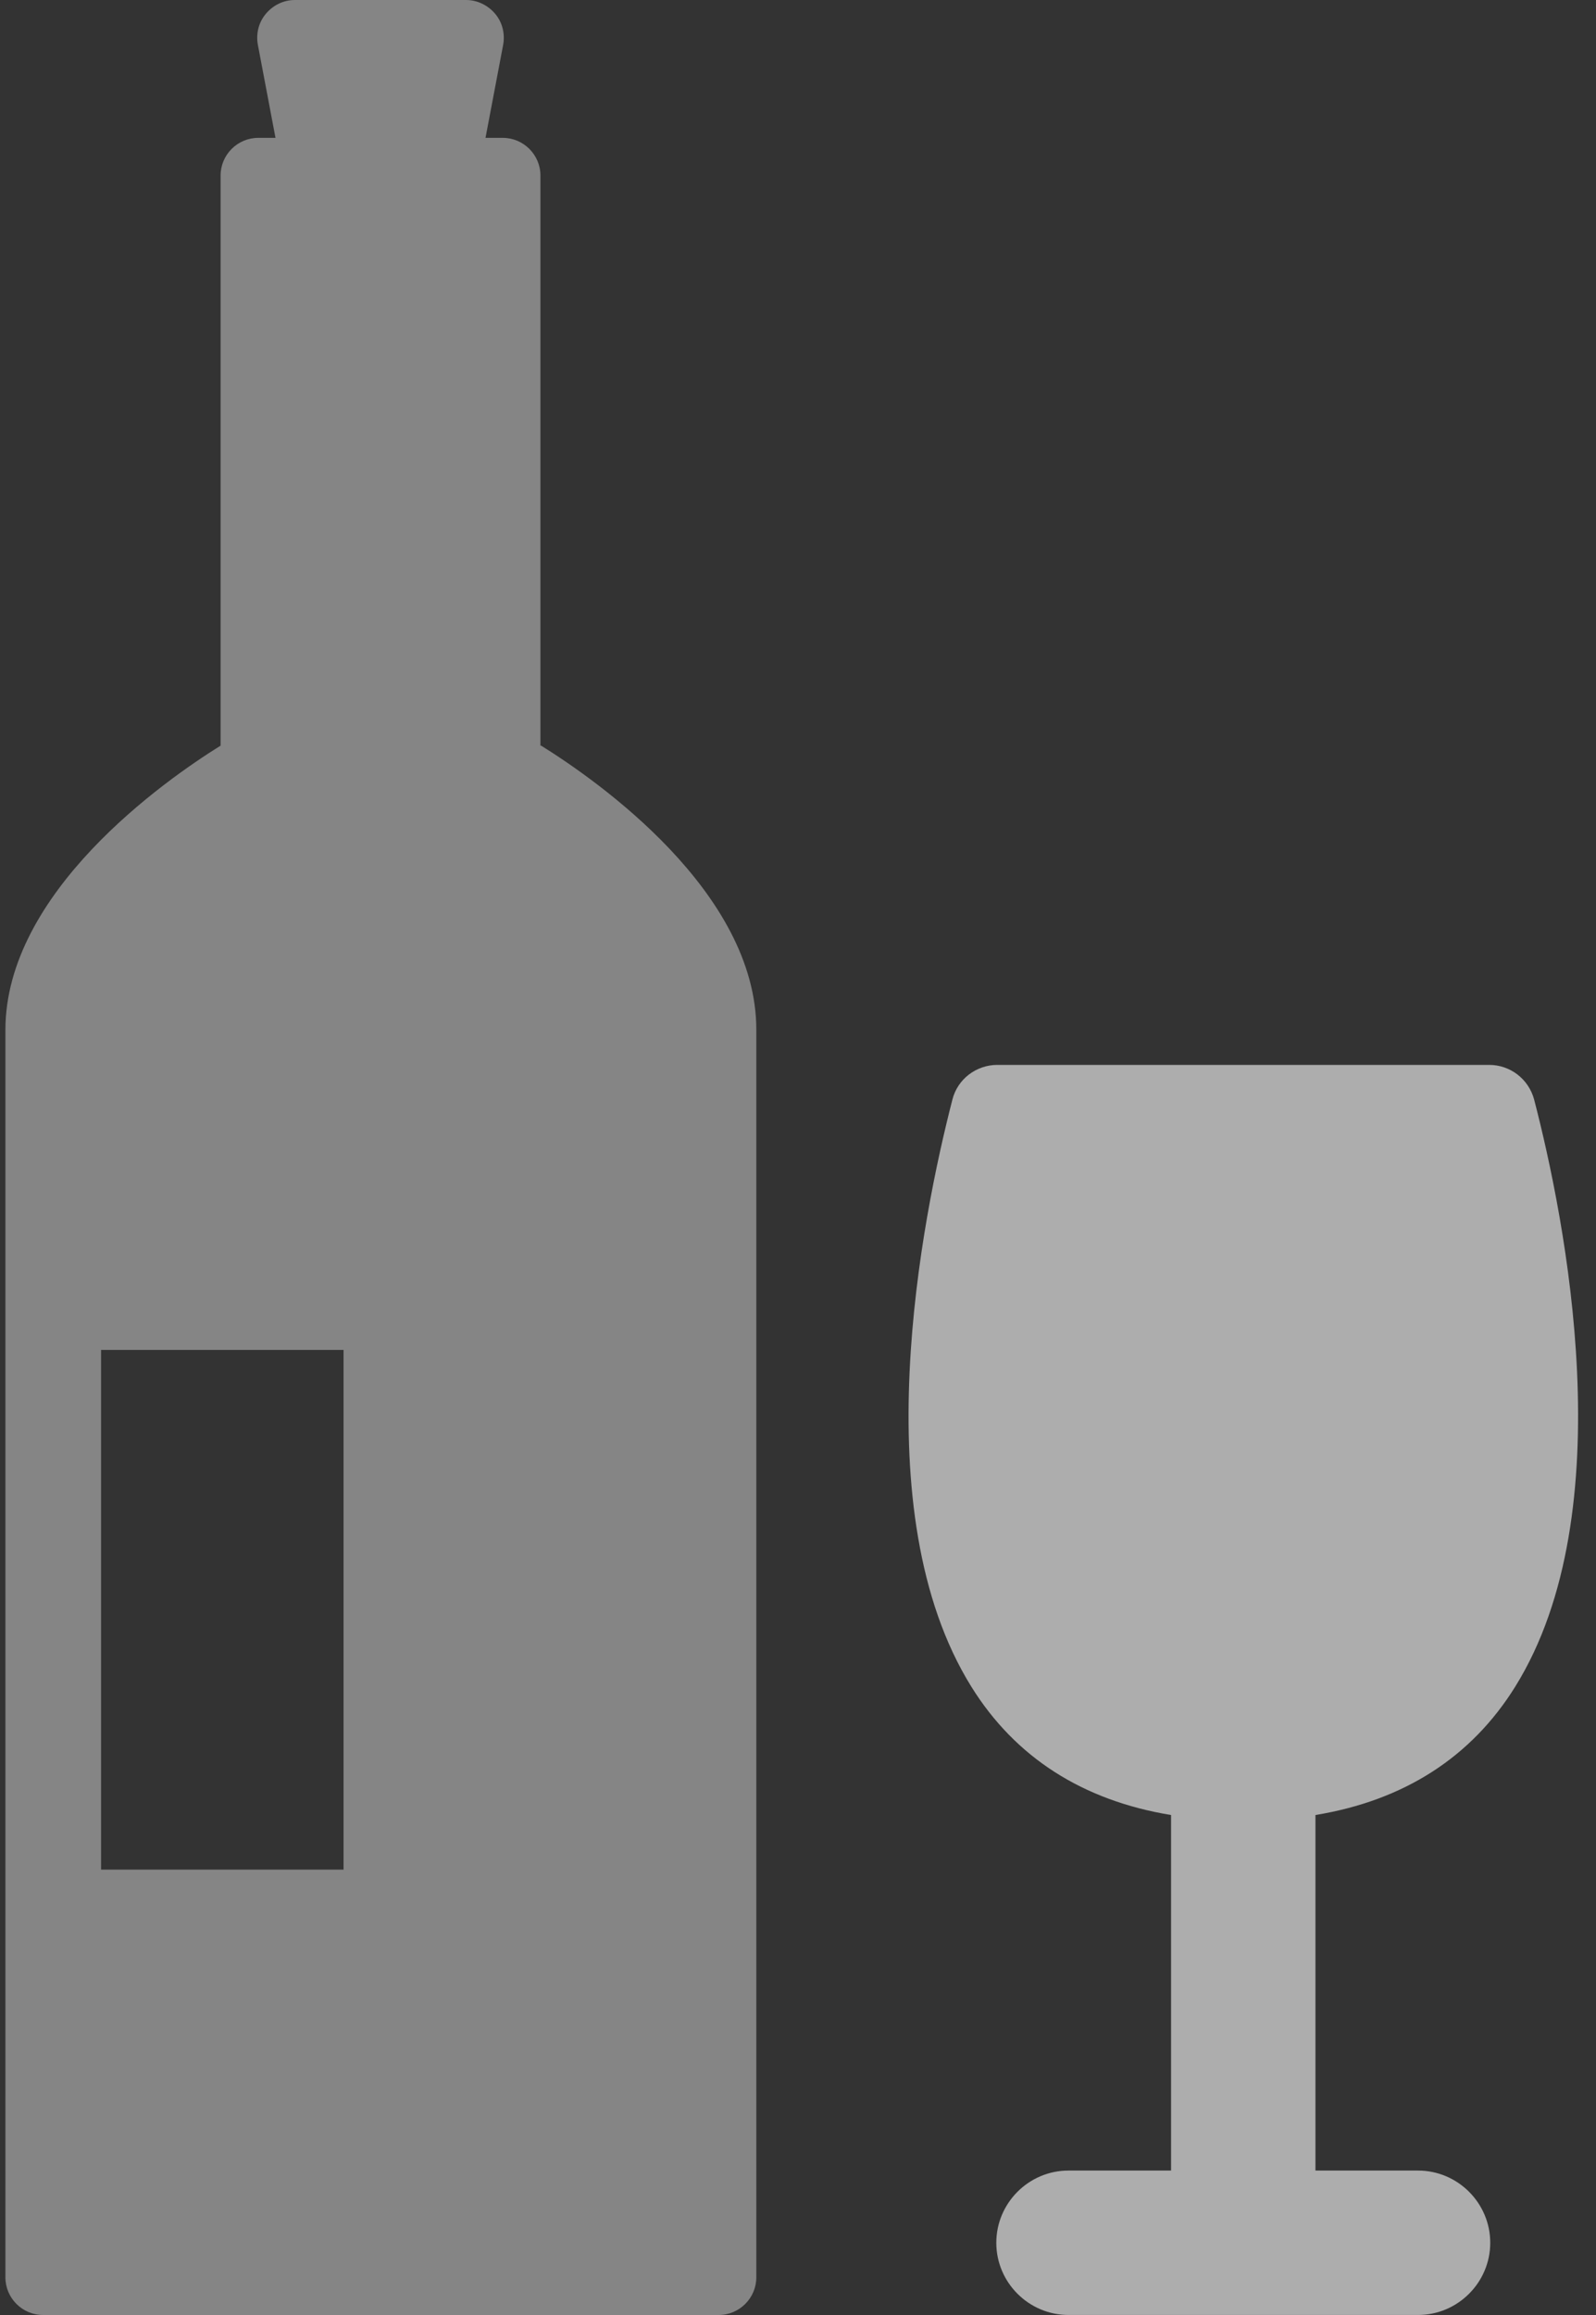
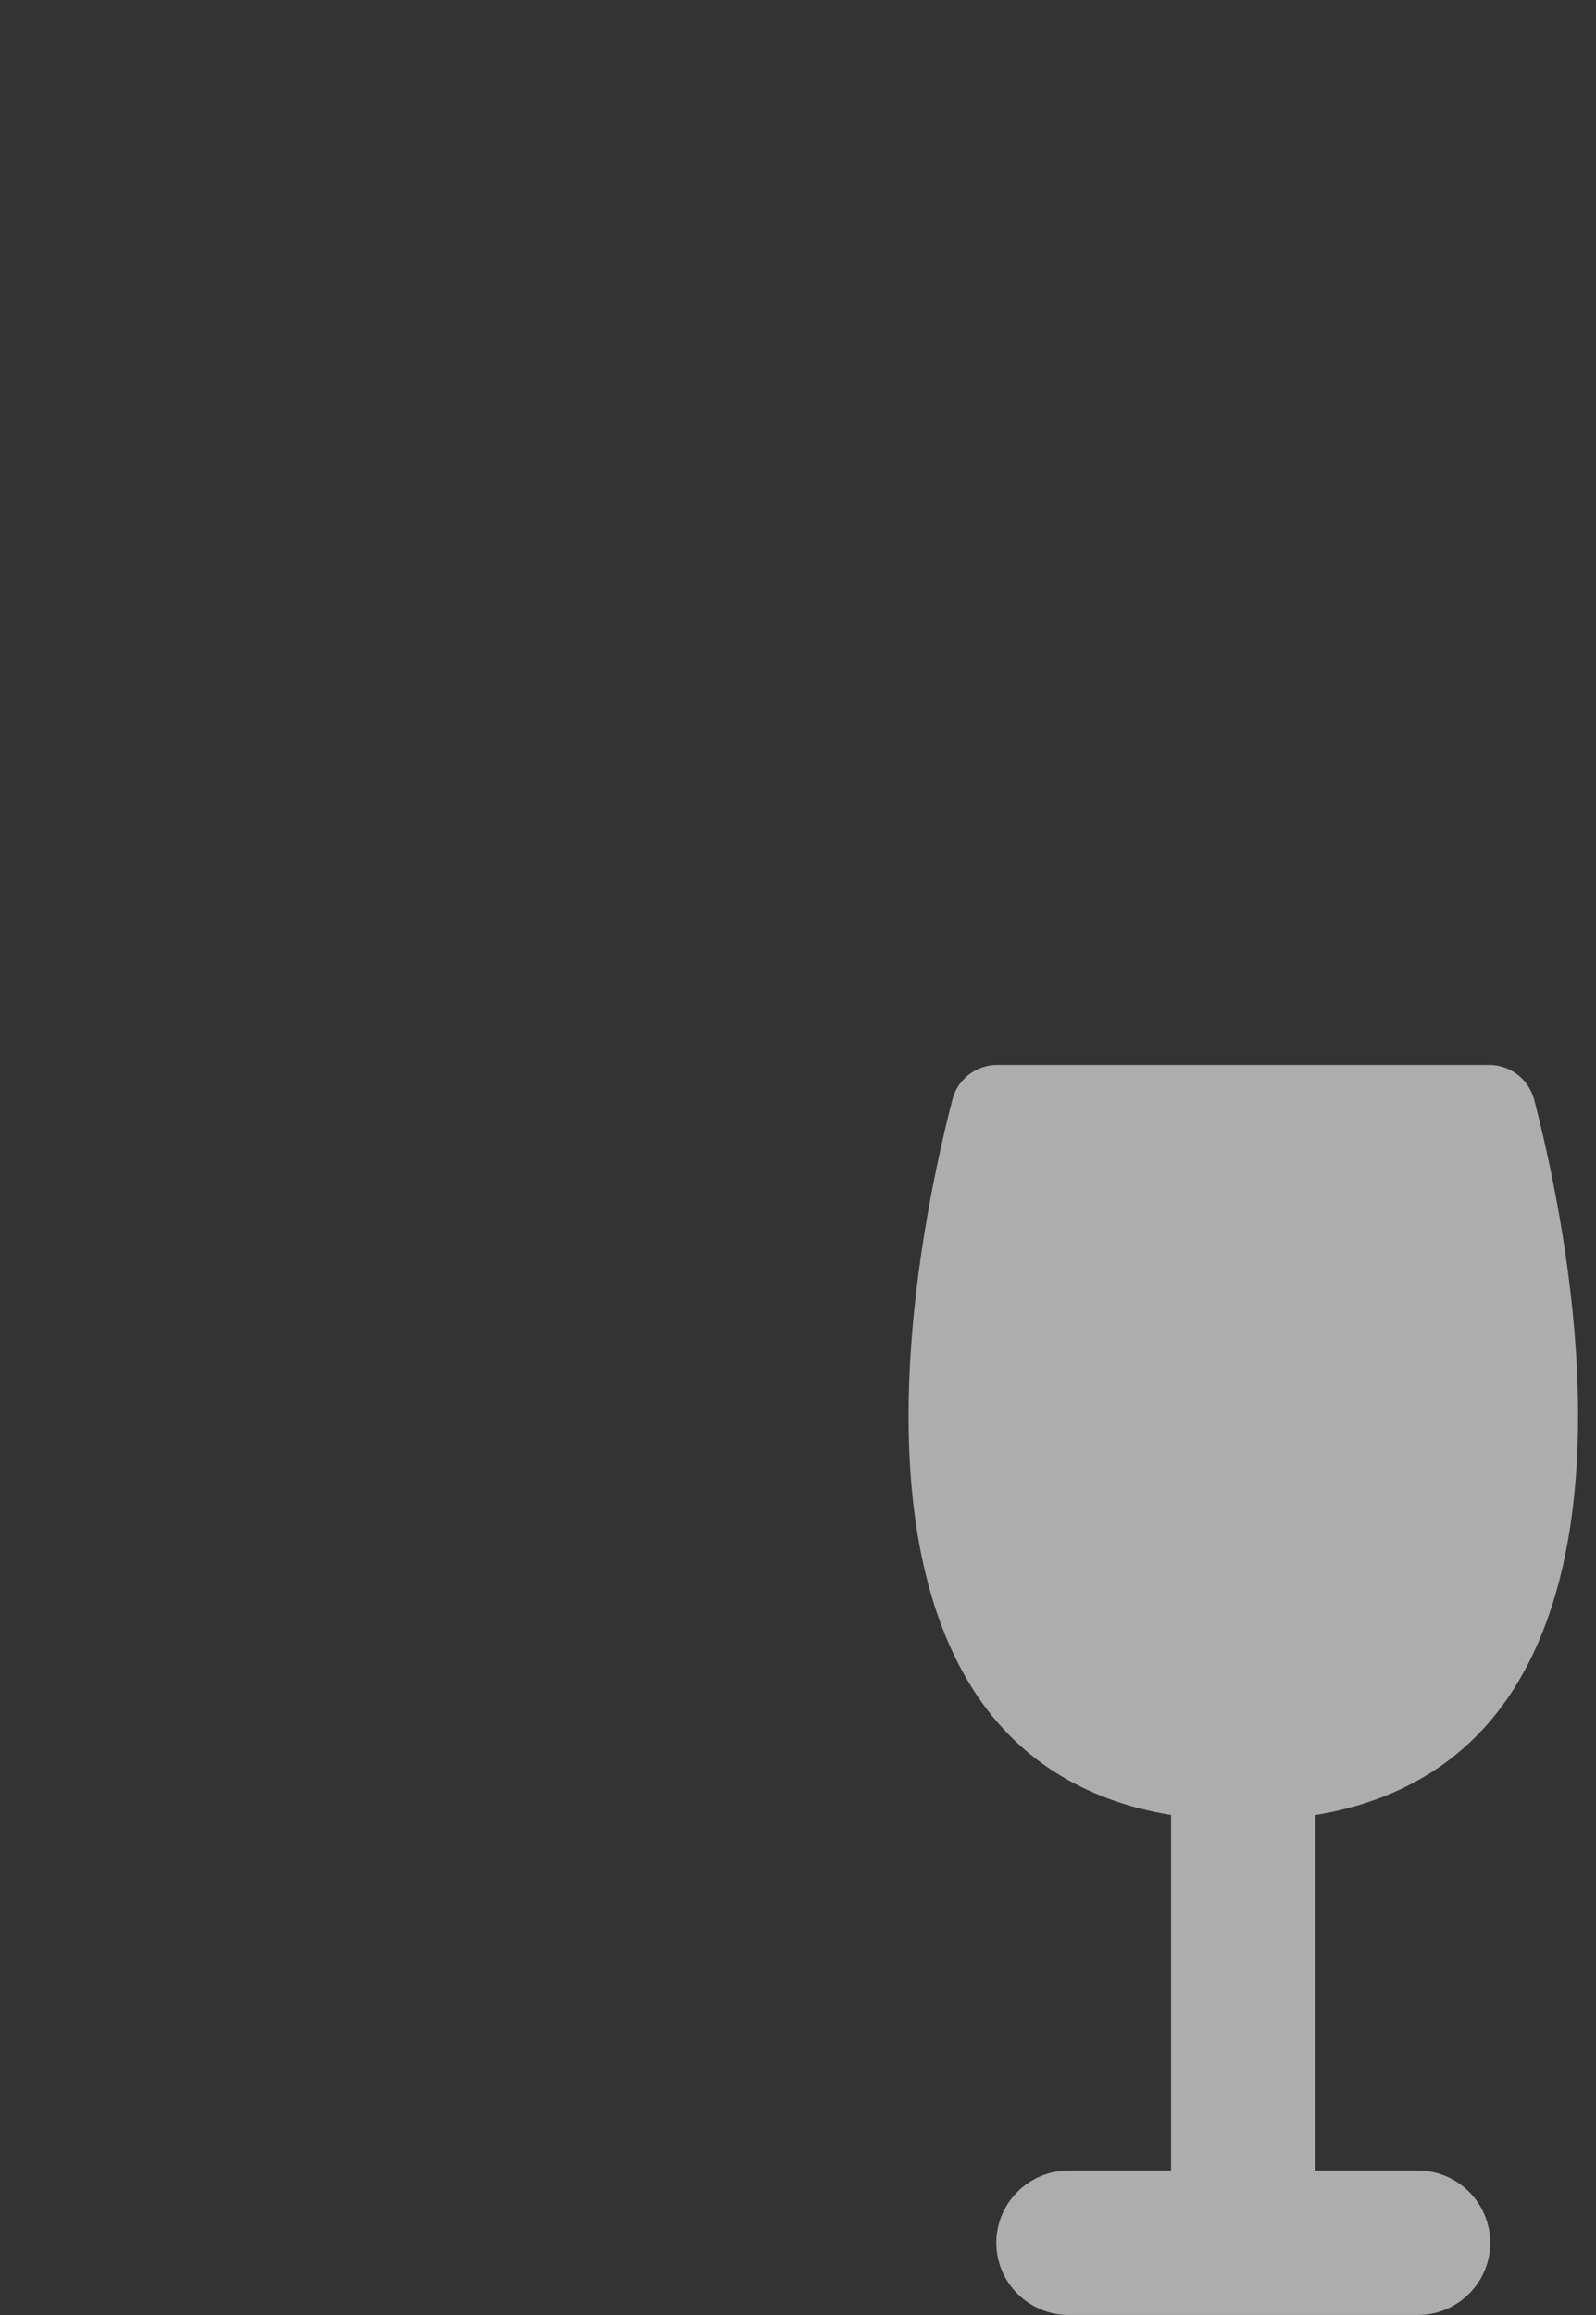
<svg xmlns="http://www.w3.org/2000/svg" width="60" height="87" viewBox="0 0 60 87" fill="none">
  <rect x="0" y="0" width="60" height="87" fill="#333333" stroke="none" />
-   <path d="M20.317 28.022V6.596C20.317 5.817 19.681 5.181 18.902 5.181H18.252L18.915 1.688C18.992 1.273 18.889 0.844 18.616 0.519C18.343 0.195 17.941 0 17.525 0H11.085C10.656 0 10.267 0.195 9.994 0.519C9.721 0.844 9.617 1.273 9.695 1.688L10.357 5.181H9.708C8.929 5.181 8.293 5.817 8.293 6.596V28.022C6.163 29.346 0.203 33.54 0.203 38.709V85.585C0.203 86.364 0.839 87 1.619 87H27.017C27.796 87 28.433 86.364 28.433 85.585V38.696C28.433 33.527 22.473 29.346 20.343 28.022H20.317ZM12.915 70.262H3.8V50.733H12.915V70.262Z" fill="white" fill-opacity="0.4" />
  <path d="M49.453 68.21V81.572H53.31C54.803 81.572 56.024 82.792 56.024 84.286C56.024 85.779 54.803 86.999 53.31 86.999H40.169C38.675 86.999 37.455 85.779 37.455 84.286C37.455 82.792 38.675 81.572 40.169 81.572H44.025V68.21C40.701 67.665 38.169 66.042 36.52 63.393C32.417 56.809 34.663 45.759 35.806 41.318C36.001 40.552 36.702 40.02 37.494 40.02H55.985C56.777 40.02 57.465 40.552 57.673 41.318C58.828 45.759 61.062 56.809 56.959 63.393C55.309 66.042 52.777 67.665 49.453 68.21Z" fill="white" fill-opacity="0.6" />
</svg>